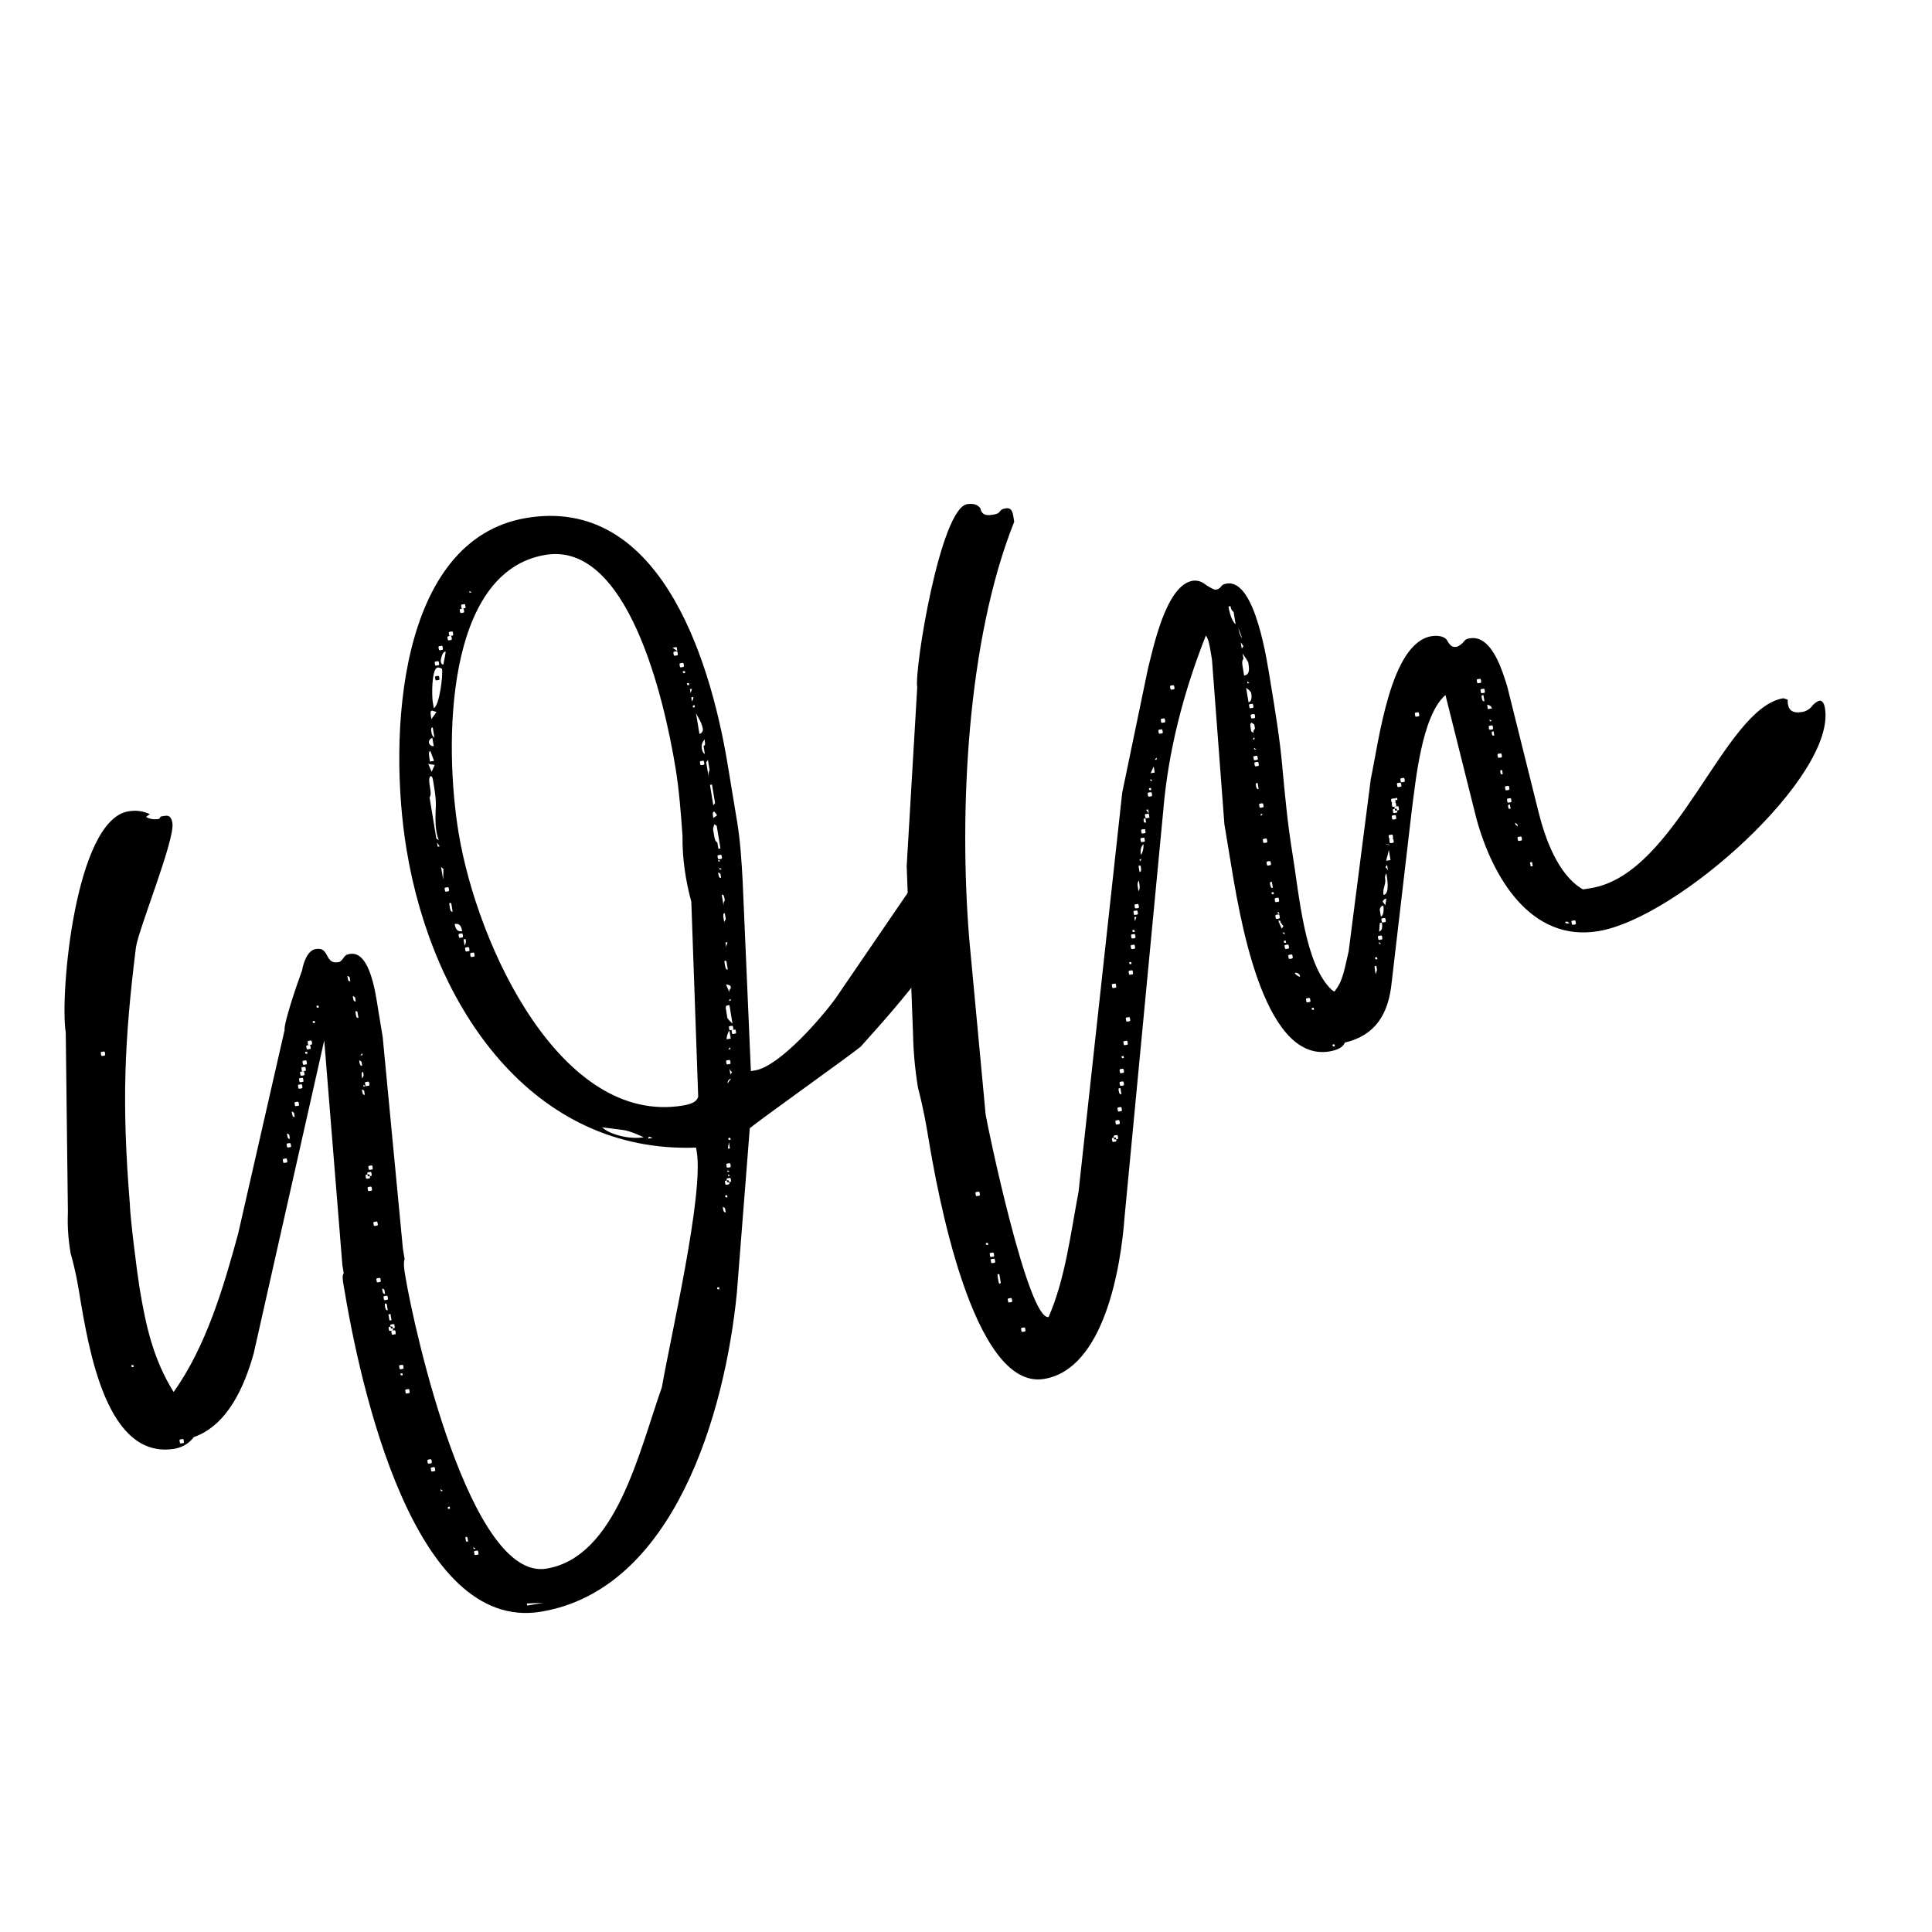
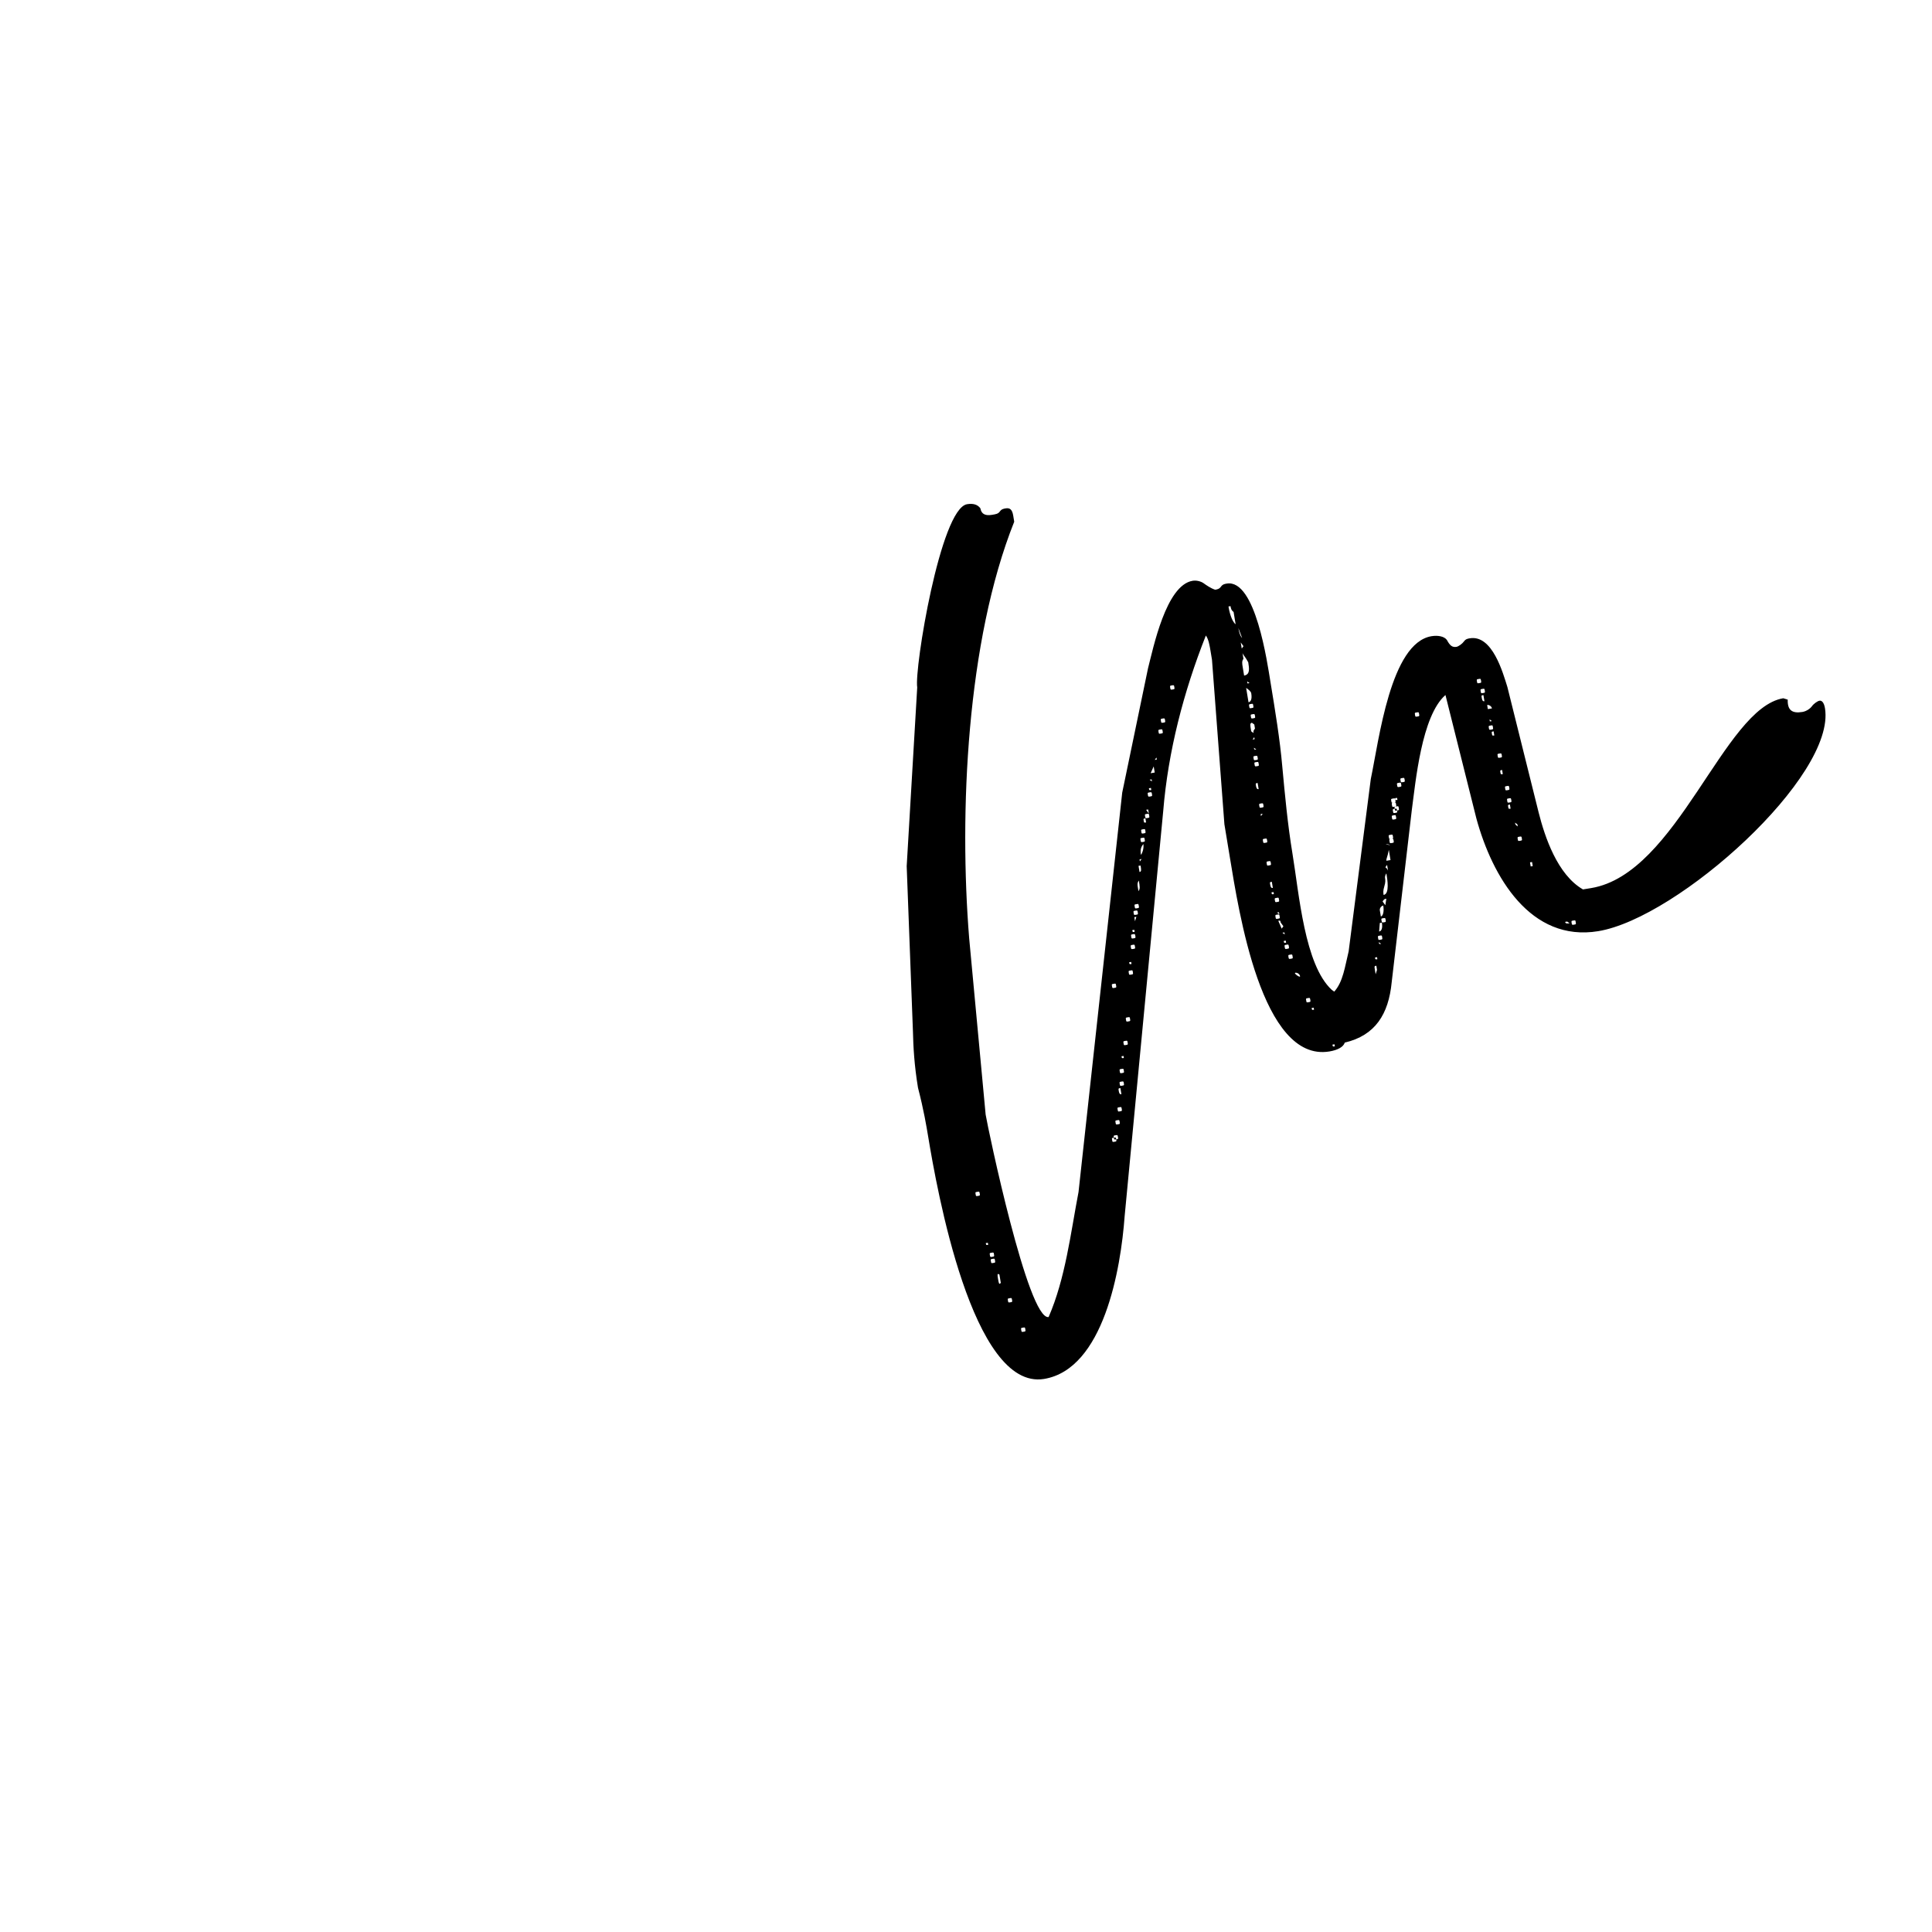
<svg xmlns="http://www.w3.org/2000/svg" height="375" version="1.0" viewBox="0 0 375 375" width="375">
  <g>
    <g>
      <g>
-         <path d="M 158.004 -125.926 C 156.875 -125.332 155.477 -123.871 154.285 -123.676 C 153.887 -123.609 153.488 -123.543 153.422 -123.941 L 152.227 -123.746 L 151.766 -126.531 C 151.699 -126.93 151.699 -126.93 151.301 -126.867 L 150.902 -126.801 C 149.707 -126.602 148.711 -125.211 148.777 -124.812 L 134.277 -103.598 C 131.617 -99.883 123.375 -90.34 118.594 -89.551 L 117.797 -89.418 L 116.195 -126.387 C 116 -130.035 115.742 -134.086 115.148 -137.672 L 113.309 -148.82 C 109.625 -171.125 99.383 -200.941 74.289 -196.797 C 49.195 -192.652 47.348 -154.297 50.965 -132.391 C 56.031 -101.723 75.434 -73.422 107.156 -74.57 L 107.289 -73.773 C 108.672 -65.406 102.191 -37.742 100.52 -28.055 C 96.055 -15.453 91.645 4.914 78.102 7.152 C 63.363 9.586 52.488 -38.945 50.711 -49.699 C 50.512 -50.895 50.316 -52.09 50.582 -52.949 L 50.254 -54.941 L 46.332 -96.027 L 45.477 -101.207 C 45.016 -103.992 43.969 -112.82 39.984 -112.164 C 39.586 -112.098 39.188 -112.031 38.855 -111.57 C 38.523 -111.105 38.191 -110.641 37.793 -110.574 C 36.598 -110.379 36.133 -110.711 35.539 -111.84 C 34.941 -112.969 34.48 -113.301 33.285 -113.105 C 31.691 -112.84 30.891 -110.254 30.691 -108.992 C 29.559 -105.941 27.09 -98.578 27.289 -97.383 L 18.27 -57.844 C 15.469 -47.562 12.066 -35.953 5.746 -27.137 C 1.84 -33.445 0.391 -39.754 -0.859 -47.32 C -1.32 -50.109 -2.695 -60.926 -2.758 -63.781 C -4.324 -83.164 -3.84 -95.105 -1.559 -113.488 C -0.953 -117.27 6.039 -134.379 5.512 -137.566 C 5.316 -138.762 4.852 -139.094 4.055 -138.965 L 3.258 -138.832 L 2.926 -138.367 C 1.73 -138.172 0.867 -138.438 0.406 -138.77 L 1.137 -139.301 C -0.191 -139.898 -1.453 -140.098 -3.043 -139.836 C -13.398 -138.125 -16.371 -104.086 -15.188 -96.914 L -14.773 -62.207 C -14.844 -60.148 -14.848 -57.695 -14.254 -54.109 C -13.266 -50.59 -12.871 -48.199 -12.605 -46.605 C -10.699 -35.059 -7.215 -13.949 5.93 -16.117 C 7.125 -16.316 8.652 -16.977 9.648 -18.367 C 16.223 -20.684 19.488 -28.176 21.289 -34.609 L 34.984 -95.383 L 38.504 -51.773 L 38.766 -50.18 C 38.434 -49.719 38.562 -48.922 38.762 -47.727 C 41.984 -28.211 52.332 19.59 77.027 15.512 C 102.914 11.234 112.789 -23.129 115.078 -46.418 L 117.582 -78.336 C 119.375 -79.859 137.312 -92.641 139.109 -94.164 C 146.023 -101.852 159.848 -117.23 158.664 -124.398 C 158.598 -124.797 158.535 -125.195 158.004 -125.926 Z M 106.234 -122.285 L 107.57 -84.457 C 107.305 -83.594 106.574 -83.062 104.582 -82.734 C 81.082 -78.855 64.742 -113.391 61.059 -135.691 C 58.23 -152.82 58.414 -186.398 77.93 -189.621 C 93.859 -192.254 100.918 -161.914 103.152 -148.371 C 103.875 -143.992 104.203 -139.543 104.527 -135.098 C 104.453 -130.586 105.176 -126.203 106.234 -122.285 Z M 63.582 -182.344 L 63.184 -182.277 C 63.117 -182.676 63.117 -182.676 63.582 -182.344 Z M 61.922 -180.023 C 62.32 -180.09 62.32 -180.09 62.383 -179.691 C 62.449 -179.293 62.449 -179.293 62.051 -179.227 C 61.652 -179.16 61.652 -179.16 61.586 -179.559 C 61.523 -179.957 61.523 -179.957 61.922 -180.023 Z M 61.652 -179.16 C 62.051 -179.227 62.051 -179.227 62.117 -178.828 C 62.184 -178.43 62.184 -178.43 61.785 -178.363 C 61.387 -178.301 61.387 -178.301 61.32 -178.699 C 61.254 -179.094 61.254 -179.094 61.652 -179.16 Z M 59.523 -174.719 C 59.922 -174.785 59.922 -174.785 59.988 -174.387 C 60.055 -173.988 60.055 -173.988 59.656 -173.922 C 59.258 -173.855 59.258 -173.855 59.191 -174.254 C 59.125 -174.652 59.125 -174.652 59.523 -174.719 Z M 59.258 -173.855 C 59.656 -173.922 59.656 -173.922 59.719 -173.523 C 59.785 -173.125 59.785 -173.125 59.387 -173.059 C 58.988 -172.992 58.988 -172.992 58.926 -173.391 C 58.859 -173.789 58.859 -173.789 59.258 -173.855 Z M 57.527 -171.934 C 57.926 -172 57.926 -172 57.992 -171.602 C 58.059 -171.203 58.059 -171.203 57.66 -171.137 C 57.262 -171.07 57.262 -171.07 57.195 -171.469 C 57.129 -171.867 57.129 -171.867 57.527 -171.934 Z M 58.523 -170.871 C 58.586 -170.473 58.32 -169.609 58.121 -168.348 C 57.723 -168.285 57.656 -168.68 57.59 -169.078 C 57.793 -170.34 58.125 -170.805 58.523 -170.871 Z M 56.793 -168.949 C 57.191 -169.016 57.191 -169.016 57.258 -168.617 C 57.324 -168.219 57.324 -168.219 56.926 -168.152 C 56.527 -168.086 56.527 -168.086 56.461 -168.484 C 56.395 -168.883 56.395 -168.883 56.793 -168.949 Z M 56.051 -161.051 C 55.855 -162.246 55.797 -167.555 56.992 -167.754 C 56.992 -167.754 57.391 -167.82 57.852 -167.488 C 58.051 -166.293 57.379 -160.453 56.25 -159.855 Z M 56.988 -165.297 C 57.387 -165.363 57.387 -165.363 57.32 -165.762 C 57.254 -166.16 57.254 -166.16 56.855 -166.094 C 56.457 -166.027 56.457 -166.027 56.523 -165.629 C 56.59 -165.23 56.59 -165.23 56.988 -165.297 Z M 103.387 -171.734 L 103.52 -170.938 L 102.59 -171.602 Z M 103.25 -170.074 C 102.852 -170.008 102.852 -170.008 102.785 -170.406 C 102.723 -170.805 102.723 -170.805 103.121 -170.871 C 103.52 -170.938 103.52 -170.938 103.582 -170.539 C 103.648 -170.141 103.648 -170.141 103.25 -170.074 Z M 104.312 -168.613 C 104.711 -168.68 104.711 -168.68 104.773 -168.281 C 104.84 -167.883 104.84 -167.883 104.441 -167.816 C 104.043 -167.75 104.043 -167.75 103.977 -168.148 C 103.914 -168.547 103.914 -168.547 104.312 -168.613 Z M 55.781 -157.734 C 55.586 -158.93 55.52 -159.328 55.918 -159.395 L 56.777 -159.125 Z M 104.574 -167.02 L 104.973 -167.086 L 105.039 -166.688 C 104.641 -166.621 104.641 -166.621 104.574 -167.02 Z M 105.832 -164.363 C 105.434 -164.297 105.434 -164.297 105.367 -164.695 L 105.766 -164.762 Z M 56.043 -156.141 L 56.375 -154.148 C 55.91 -154.48 55.844 -154.879 55.777 -155.277 C 55.711 -155.676 55.645 -156.074 56.043 -156.141 Z M 106.094 -162.77 L 105.961 -163.566 L 106.359 -163.633 Z M 55.977 -154.082 L 56.238 -152.492 C 55.84 -152.426 55.375 -152.758 55.309 -153.156 C 55.246 -153.555 55.578 -154.02 55.977 -154.082 Z M 106.355 -161.176 L 106.227 -161.973 L 106.625 -162.039 C 106.625 -162.039 106.691 -161.641 106.355 -161.176 Z M 106.887 -160.445 C 106.953 -160.047 106.953 -160.047 106.555 -159.98 C 106.488 -160.379 106.488 -160.379 106.887 -160.445 Z M 55.574 -151.562 L 56.301 -149.637 L 55.504 -149.504 C 55.305 -150.699 55.176 -151.496 55.574 -151.562 Z M 107.809 -154.871 L 107.148 -158.852 C 107.746 -157.723 108.277 -156.992 108.473 -155.797 C 108.539 -155.398 108.207 -154.934 107.809 -154.871 Z M 56.434 -148.84 L 55.832 -147.516 L 55.172 -149.043 Z M 55.426 -142.535 C 55.758 -143 55.629 -143.797 55.496 -144.594 C 55.363 -145.391 55.234 -146.188 55.566 -146.652 C 55.965 -146.719 56.031 -146.32 56.16 -145.523 C 56.492 -143.531 56.754 -141.938 56.617 -140.277 C 56.551 -138.223 56.48 -136.164 57.207 -134.238 L 56.742 -134.57 Z M 108.602 -152.547 L 108.863 -150.953 C 108.398 -151.285 108.332 -151.684 108.27 -152.082 C 108.137 -152.879 108.469 -153.344 108.801 -153.805 C 108.934 -153.008 109 -152.613 108.602 -152.547 Z M 108.73 -149.293 C 108.793 -148.895 108.793 -148.895 108.395 -148.828 C 107.996 -148.766 107.996 -148.766 107.934 -149.16 C 107.867 -149.559 107.867 -149.559 108.266 -149.625 C 108.664 -149.691 108.664 -149.691 108.73 -149.293 Z M 109.59 -149.027 L 109.789 -147.832 C 109.457 -147.367 109.586 -146.57 109.719 -145.773 L 109.125 -149.359 L 109.461 -149.824 Z M 110.84 -141.461 L 110.508 -140.996 L 109.852 -144.977 L 110.25 -145.043 Z M 56.875 -133.773 L 57.402 -133.043 L 57.004 -132.977 Z M 110.504 -138.539 C 110.371 -139.336 110.309 -139.734 110.707 -139.801 L 111.234 -139.07 Z M 57.598 -129.395 C 57.664 -128.996 57.664 -128.996 58.129 -128.664 L 58.059 -126.605 Z M 111.891 -132.633 L 111.492 -132.566 L 111.293 -133.762 C 110.828 -134.094 110.766 -134.492 110.633 -135.289 L 110.5 -136.086 C 110.434 -136.484 110.434 -136.484 110.703 -137.344 L 111.164 -137.012 Z M 58.387 -124.613 C 58.32 -125.012 58.32 -125.012 58.719 -125.078 C 59.117 -125.145 59.117 -125.145 59.184 -124.746 C 59.25 -124.348 59.25 -124.348 58.852 -124.281 C 58.453 -124.215 58.453 -124.215 58.387 -124.613 Z M 111.82 -130.574 C 111.422 -130.508 111.422 -130.508 111.355 -130.906 C 111.289 -131.305 111.289 -131.305 111.688 -131.371 C 112.086 -131.438 112.086 -131.438 112.152 -131.039 C 112.219 -130.641 112.219 -130.641 111.82 -130.574 Z M 59.312 -121.492 C 59.246 -121.891 59.18 -122.289 59.645 -121.957 L 59.906 -120.363 C 59.508 -120.297 59.441 -120.695 59.312 -121.492 Z M 111.488 -130.109 C 111.422 -130.508 111.422 -130.508 111.887 -130.176 Z M 111.75 -128.516 L 111.684 -128.914 L 112.148 -128.582 Z M 112.016 -126.922 C 111.617 -126.859 111.551 -127.258 111.484 -127.656 C 111.418 -128.051 111.418 -128.051 111.883 -127.719 Z M 60.301 -117.973 C 61.098 -118.105 61.562 -117.773 61.762 -116.578 C 60.965 -116.445 60.5 -116.781 60.301 -117.973 Z M 61.559 -115.316 C 61.16 -115.254 61.16 -115.254 61.094 -115.652 C 61.027 -116.051 61.027 -116.051 61.426 -116.113 C 61.824 -116.18 61.824 -116.18 61.891 -115.781 C 61.957 -115.383 61.957 -115.383 61.559 -115.316 Z M 112.535 -121.281 L 112.141 -123.672 C 112.539 -123.738 112.605 -123.34 112.738 -122.543 C 112.406 -122.078 112.469 -121.68 112.535 -121.281 Z M 62.422 -115.051 C 62.488 -114.652 62.555 -114.254 62.219 -113.789 L 62.023 -114.984 Z M 62.816 -112.66 C 62.418 -112.598 62.418 -112.598 62.352 -112.992 C 62.285 -113.391 62.285 -113.391 62.684 -113.457 C 63.082 -113.523 63.082 -113.523 63.148 -113.125 C 63.215 -112.727 63.215 -112.727 62.816 -112.66 Z M 63.809 -111.598 C 63.41 -111.531 63.41 -111.531 63.344 -111.93 C 63.281 -112.328 63.281 -112.328 63.68 -112.395 C 64.078 -112.461 64.078 -112.461 64.141 -112.062 C 64.207 -111.664 64.207 -111.664 63.809 -111.598 Z M 112.531 -118.828 C 112.402 -119.621 112.336 -120.02 112.734 -120.086 L 112.93 -118.891 C 112.598 -118.43 112.598 -118.43 112.664 -118.031 Z M 39.914 -107.652 L 40.043 -106.855 C 39.645 -106.789 39.578 -107.188 39.516 -107.586 C 39.449 -107.984 39.449 -107.984 39.914 -107.652 Z M 152.359 -122.949 C 152.293 -123.348 152.293 -123.348 152.691 -123.414 C 153.09 -123.477 153.09 -123.477 153.156 -123.078 C 153.219 -122.68 153.219 -122.68 152.82 -122.617 C 152.422 -122.551 152.422 -122.551 152.359 -122.949 Z M 153.352 -121.887 C 152.953 -121.82 152.953 -121.82 152.887 -122.219 C 152.82 -122.617 152.82 -122.617 153.219 -122.68 C 153.617 -122.746 153.617 -122.746 153.684 -122.348 C 153.75 -121.949 153.75 -121.949 153.352 -121.887 Z M 40.969 -103.734 L 41.102 -102.938 C 40.703 -102.871 40.637 -103.27 40.57 -103.668 C 40.504 -104.066 40.504 -104.066 40.969 -103.734 Z M 33.93 -101.754 C 33.531 -101.688 33.531 -101.688 33.465 -102.086 L 33.863 -102.152 Z M 113.055 -113.184 L 112.859 -114.379 L 113.258 -114.445 C 112.988 -113.582 112.988 -113.582 113.055 -113.184 Z M -8.023 -93.188 C -7.625 -93.254 -7.625 -93.254 -7.562 -92.855 C -7.496 -92.457 -7.496 -92.457 -7.895 -92.391 C -8.293 -92.328 -8.293 -92.328 -8.355 -92.727 C -8.422 -93.121 -8.422 -93.121 -8.023 -93.188 Z M 41.098 -100.484 C 41.031 -100.879 40.965 -101.277 41.43 -100.945 L 41.625 -99.75 C 41.227 -99.688 41.164 -100.086 41.098 -100.484 Z M 33.195 -98.77 C 32.797 -98.703 32.797 -98.703 32.73 -99.102 L 33.129 -99.168 Z M 113.316 -109.137 C 112.918 -109.07 112.852 -109.469 112.719 -110.266 C 112.652 -110.664 112.586 -111.062 113.051 -110.73 Z M 32.262 -94.523 C 31.863 -94.457 31.863 -94.457 31.797 -94.855 C 31.73 -95.254 31.73 -95.254 32.129 -95.32 C 32.527 -95.387 32.527 -95.387 32.594 -94.988 C 32.66 -94.59 32.66 -94.59 32.262 -94.523 Z M 31.996 -93.66 C 31.598 -93.594 31.598 -93.594 31.531 -93.992 C 31.465 -94.391 31.465 -94.391 31.863 -94.457 C 32.262 -94.523 32.262 -94.523 32.328 -94.125 C 32.391 -93.727 32.391 -93.727 31.996 -93.66 Z M 31.727 -92.797 C 31.328 -92.73 31.328 -92.73 31.262 -93.129 L 31.66 -93.195 Z M 113.906 -105.551 C 113.574 -105.086 113.574 -105.086 113.641 -104.688 L 112.977 -106.215 C 112.977 -106.215 113.375 -106.281 113.84 -105.949 Z M 31.258 -90.676 C 30.863 -90.609 30.863 -90.609 30.797 -91.008 C 30.73 -91.406 30.73 -91.406 31.129 -91.473 C 31.527 -91.539 31.527 -91.539 31.594 -91.141 C 31.656 -90.742 31.656 -90.742 31.258 -90.676 Z M 42.348 -92.914 L 42.41 -92.516 L 42.012 -92.449 Z M 31.059 -89.414 C 30.66 -89.348 30.66 -89.348 30.594 -89.746 C 30.527 -90.145 30.527 -90.145 30.926 -90.211 C 31.324 -90.277 31.324 -90.277 31.391 -89.879 C 31.457 -89.48 31.457 -89.48 31.059 -89.414 Z M 113.902 -103.094 L 113.504 -103.031 L 113.836 -103.492 Z M 42.211 -91.258 L 42.344 -90.461 C 41.945 -90.395 41.879 -90.793 41.812 -91.191 C 41.746 -91.59 41.746 -91.59 42.211 -91.258 Z M 30.793 -88.551 C 30.395 -88.484 30.395 -88.484 30.328 -88.883 C 30.262 -89.281 30.262 -89.281 30.66 -89.348 C 31.059 -89.414 31.059 -89.414 31.125 -89.016 C 31.191 -88.617 31.191 -88.617 30.793 -88.551 Z M 112.973 -101.305 C 112.906 -101.703 112.84 -102.102 113.238 -102.168 L 113.637 -102.234 L 114.227 -98.648 C 114.227 -98.648 113.766 -98.98 113.234 -99.711 Z M 30.59 -87.293 C 30.191 -87.227 30.191 -87.227 30.129 -87.625 C 30.062 -88.023 30.062 -88.023 30.461 -88.09 C 30.859 -88.152 30.859 -88.152 30.922 -87.754 C 30.988 -87.355 30.988 -87.355 30.59 -87.293 Z M 42.539 -89.266 C 42.672 -88.469 42.672 -88.469 42.34 -88.004 C 42.207 -88.801 42.141 -89.199 42.539 -89.266 Z M 30.391 -86.031 C 29.992 -85.965 29.992 -85.965 29.926 -86.363 C 29.859 -86.762 29.859 -86.762 30.258 -86.828 C 30.656 -86.895 30.656 -86.895 30.723 -86.496 C 30.789 -86.098 30.789 -86.098 30.391 -86.031 Z M 43.73 -87.008 C 43.797 -86.609 43.797 -86.609 43.398 -86.543 C 43 -86.477 43 -86.477 42.934 -86.875 C 42.867 -87.273 42.867 -87.273 43.266 -87.34 C 43.664 -87.406 43.664 -87.406 43.73 -87.008 Z M 43 -86.477 L 42.602 -86.41 C 42.535 -86.809 42.535 -86.809 43 -86.477 Z M 113.562 -97.719 C 113.496 -98.117 113.496 -98.117 113.895 -98.184 C 114.293 -98.25 114.293 -98.25 114.359 -97.852 C 114.426 -97.453 114.426 -97.453 114.027 -97.387 C 113.629 -97.32 113.629 -97.32 113.562 -97.719 Z M 42.863 -84.816 C 42.465 -84.75 42.402 -85.148 42.336 -85.547 C 42.27 -85.945 42.27 -85.945 42.734 -85.613 Z M 29.723 -82.648 C 29.324 -82.582 29.324 -82.582 29.258 -82.98 C 29.191 -83.379 29.191 -83.379 29.59 -83.445 C 29.988 -83.508 29.988 -83.508 30.055 -83.109 C 30.121 -82.715 30.121 -82.715 29.723 -82.648 Z M 113.891 -95.73 L 113.094 -95.598 C 113.031 -95.996 113.297 -96.859 113.629 -97.32 Z M 114.559 -96.656 C 114.16 -96.59 114.16 -96.59 114.094 -96.988 C 114.027 -97.387 114.027 -97.387 114.426 -97.453 C 114.824 -97.52 114.824 -97.52 114.891 -97.121 C 114.957 -96.723 114.957 -96.723 114.559 -96.656 Z M 29.254 -80.523 C 28.855 -80.457 28.789 -80.855 28.723 -81.254 C 28.656 -81.652 28.656 -81.652 29.121 -81.32 Z M 113.824 -93.672 L 113.426 -93.605 L 113.758 -94.07 Z M 113.488 -90.754 C 113.09 -90.688 113.09 -90.688 113.023 -91.086 C 112.957 -91.484 112.957 -91.484 113.355 -91.551 C 113.754 -91.613 113.754 -91.613 113.82 -91.215 C 113.887 -90.816 113.887 -90.816 113.488 -90.754 Z M 28.316 -76.277 C 27.922 -76.211 27.855 -76.609 27.789 -77.008 C 27.723 -77.406 27.723 -77.406 28.188 -77.074 Z M 113.816 -88.762 L 113.617 -89.957 C 113.617 -89.957 113.684 -89.559 114.148 -89.227 Z M 28.184 -74.621 C 27.785 -74.555 27.785 -74.555 27.719 -74.953 C 27.652 -75.352 27.652 -75.352 28.051 -75.414 C 28.449 -75.48 28.449 -75.48 28.516 -75.082 C 28.582 -74.684 28.582 -74.684 28.184 -74.621 Z M 113.281 -87.035 C 113.215 -87.434 113.547 -87.898 113.945 -87.965 Z M 27.449 -71.633 C 27.051 -71.566 27.051 -71.566 26.984 -71.965 C 26.918 -72.363 26.918 -72.363 27.316 -72.43 C 27.715 -72.496 27.715 -72.496 27.781 -72.098 C 27.848 -71.699 27.848 -71.699 27.449 -71.633 Z M 44.039 -70.281 C 43.641 -70.215 43.641 -70.215 43.574 -70.613 C 43.508 -71.012 43.508 -71.012 43.906 -71.078 C 44.305 -71.145 44.305 -71.145 44.371 -70.746 C 44.438 -70.348 44.438 -70.348 44.039 -70.281 Z M 88.914 -78.512 L 93.094 -77.973 C 94.355 -77.773 95.68 -77.172 97.008 -76.574 C 94.219 -76.113 90.371 -77.117 88.914 -78.512 Z M 43.371 -69.355 C 43.309 -69.754 43.309 -69.754 43.707 -69.816 C 44.105 -69.883 44.105 -69.883 44.168 -69.484 C 44.234 -69.086 44.234 -69.086 43.836 -69.02 C 43.902 -68.621 43.902 -68.621 43.504 -68.559 C 43.105 -68.492 43.105 -68.492 43.039 -68.891 C 42.977 -69.289 42.977 -69.289 43.371 -69.355 Z M 43.836 -69.02 C 43.77 -69.418 43.77 -69.418 43.371 -69.355 C 43.438 -68.957 43.438 -68.957 43.836 -69.02 Z M 97.871 -76.309 C 97.805 -76.707 98.203 -76.773 98.664 -76.438 Z M 43.77 -66.965 C 44.164 -67.031 44.164 -67.031 44.23 -66.633 C 44.297 -66.234 44.297 -66.234 43.898 -66.168 C 43.5 -66.102 43.5 -66.102 43.434 -66.5 C 43.371 -66.898 43.371 -66.898 43.77 -66.965 Z M 113.863 -76.086 C 113.465 -76.02 113.465 -76.02 113.398 -76.418 L 113.797 -76.484 Z M 113.727 -74.426 L 113.328 -74.359 L 113.531 -75.621 Z M 44.887 -60.191 C 45.285 -60.258 45.285 -60.258 45.352 -59.859 C 45.414 -59.461 45.414 -59.461 45.016 -59.398 C 44.617 -59.332 44.617 -59.332 44.555 -59.73 C 44.488 -60.129 44.488 -60.129 44.887 -60.191 Z M 113.523 -70.711 C 113.125 -70.645 113.125 -70.645 113.059 -71.043 C 112.992 -71.441 112.992 -71.441 113.391 -71.508 C 113.789 -71.57 113.789 -71.57 113.855 -71.176 C 113.922 -70.777 113.922 -70.777 113.523 -70.711 Z M 113.258 -69.848 C 113.191 -70.246 113.191 -70.246 113.656 -69.914 Z M 113.387 -69.051 C 113.32 -69.449 113.32 -69.449 113.785 -69.117 Z M 113.586 -67.855 C 113.652 -67.457 113.652 -67.457 113.254 -67.391 C 112.855 -67.328 112.855 -67.328 112.789 -67.723 C 112.723 -68.121 112.723 -68.121 113.121 -68.188 C 113.055 -68.586 113.055 -68.586 113.453 -68.652 C 113.852 -68.719 113.852 -68.719 113.918 -68.32 C 113.984 -67.922 113.984 -67.922 113.586 -67.855 Z M 113.121 -68.188 C 113.188 -67.789 113.188 -67.789 113.586 -67.855 C 113.52 -68.254 113.52 -68.254 113.121 -68.188 Z M 113.25 -64.938 C 112.852 -64.871 112.852 -64.871 112.785 -65.27 L 113.184 -65.336 Z M 112.914 -62.016 C 112.516 -61.953 112.449 -62.348 112.383 -62.746 C 112.316 -63.145 112.316 -63.145 112.781 -62.812 Z M 45.598 -48.445 C 45.199 -48.379 45.199 -48.379 45.133 -48.777 C 45.07 -49.176 45.07 -49.176 45.469 -49.242 C 45.863 -49.309 45.863 -49.309 45.93 -48.91 C 45.996 -48.512 45.996 -48.512 45.598 -48.445 Z M 46.656 -46.984 L 46.789 -46.188 C 46.391 -46.121 46.324 -46.52 46.262 -46.918 C 46.195 -47.316 46.195 -47.316 46.656 -46.984 Z M 46.988 -44.992 C 46.59 -44.926 46.59 -44.926 46.523 -45.324 C 46.457 -45.723 46.457 -45.723 46.855 -45.789 C 47.254 -45.855 47.254 -45.855 47.32 -45.457 C 47.387 -45.059 47.387 -45.059 46.988 -44.992 Z M 46.785 -43.73 C 46.719 -44.129 46.656 -44.527 47.117 -44.195 L 47.316 -43 C 46.918 -42.934 46.852 -43.332 46.785 -43.73 Z M 47.449 -42.203 L 47.844 -42.27 L 48.043 -41.074 L 47.645 -41.008 Z M -2.012 -31.992 C -2.406 -31.926 -2.406 -31.926 -2.473 -32.324 L -2.074 -32.391 Z M 47.508 -39.352 C 47.445 -39.75 47.445 -39.75 47.844 -39.816 C 47.777 -40.215 47.777 -40.215 48.176 -40.277 C 48.574 -40.344 48.574 -40.344 48.637 -39.945 C 48.703 -39.547 48.703 -39.547 48.305 -39.48 C 48.371 -39.082 48.371 -39.082 47.973 -39.02 C 47.574 -38.953 47.574 -38.953 47.508 -39.352 Z M 48.305 -39.48 C 48.242 -39.879 48.242 -39.879 47.844 -39.816 C 47.906 -39.418 47.906 -39.418 48.305 -39.48 Z M 48.039 -38.621 C 47.973 -39.02 47.973 -39.02 48.371 -39.082 C 48.77 -39.148 48.77 -39.148 48.836 -38.75 C 48.902 -38.352 48.902 -38.352 48.504 -38.289 C 48.105 -38.223 48.105 -38.223 48.039 -38.621 Z M 111.695 -47.086 C 111.297 -47.02 111.297 -47.02 111.23 -47.418 L 111.629 -47.484 Z M 50.352 -32.047 C 50.418 -31.648 50.418 -31.648 50.02 -31.582 C 49.621 -31.516 49.621 -31.516 49.555 -31.914 C 49.488 -32.312 49.488 -32.312 49.887 -32.379 C 50.285 -32.445 50.285 -32.445 50.352 -32.047 Z M 49.754 -30.719 L 50.152 -30.785 L 50.219 -30.387 C 49.82 -30.32 49.82 -30.32 49.754 -30.719 Z M 51.207 -26.867 C 50.809 -26.801 50.809 -26.801 50.742 -27.199 C 50.676 -27.598 50.676 -27.598 51.074 -27.664 C 51.473 -27.73 51.473 -27.73 51.539 -27.332 C 51.605 -26.934 51.605 -26.934 51.207 -26.867 Z M 7.391 -17.176 C 6.992 -17.113 6.992 -17.113 6.93 -17.512 C 6.863 -17.91 6.863 -17.91 7.262 -17.973 C 7.66 -18.039 7.66 -18.039 7.723 -17.641 C 7.789 -17.242 7.789 -17.242 7.391 -17.176 Z M 55.035 -13.59 C 54.973 -13.988 54.973 -13.988 55.371 -14.055 C 55.77 -14.121 55.77 -14.121 55.832 -13.723 C 55.898 -13.324 55.898 -13.324 55.5 -13.258 C 55.102 -13.191 55.102 -13.191 55.035 -13.59 Z M 56.164 -11.73 C 55.766 -11.664 55.766 -11.664 55.699 -12.062 C 55.633 -12.461 55.633 -12.461 56.031 -12.527 C 56.43 -12.594 56.43 -12.594 56.496 -12.195 C 56.562 -11.797 56.562 -11.797 56.164 -11.73 Z M 57.617 -7.879 L 57.551 -8.277 L 58.016 -7.945 Z M 59.402 -4.492 L 59.004 -4.426 C 58.941 -4.824 58.941 -4.824 59.336 -4.891 Z M 62.91 1.887 C 62.512 1.949 62.512 1.949 62.449 1.551 C 62.383 1.156 62.316 0.758 62.781 1.09 Z M 63.906 2.949 L 64.371 3.281 L 63.973 3.348 Z M 64.566 4.477 C 64.168 4.543 64.168 4.543 64.102 4.145 C 64.035 3.746 64.035 3.746 64.434 3.68 C 64.832 3.613 64.832 3.613 64.898 4.012 C 64.965 4.41 64.965 4.41 64.566 4.477 Z M 74.375 14.312 L 74.309 13.914 L 77.562 13.785 Z M 74.375 14.312" transform="translate(27.95 297.32)" />
-       </g>
+         </g>
    </g>
  </g>
  <g>
    <g>
      <g>
        <path d="M 161.93 -134.348 C 161.531 -134.281 160.801 -133.754 160.469 -133.289 C 160.137 -132.824 159.406 -132.297 158.609 -132.164 C 156.617 -131.836 155.691 -132.5 155.762 -134.559 L 154.898 -134.824 C 143.348 -132.918 134.34 -100.742 117.613 -97.98 L 116.02 -97.719 C 111.047 -100.578 108.602 -107.949 107.414 -112.66 L 101.344 -137.027 C 100.484 -139.75 98.438 -147.184 94.059 -146.461 C 93.66 -146.395 93.262 -146.328 92.93 -145.867 C 92.598 -145.402 91.867 -144.871 91.469 -144.805 C 90.672 -144.676 90.207 -145.008 89.609 -146.137 C 89.082 -146.867 87.82 -147.066 86.625 -146.871 C 78.66 -145.555 76.441 -126.777 74.836 -119.148 L 70.539 -85.707 C 69.805 -82.719 69.469 -79.801 67.742 -77.879 L 67.277 -78.211 C 61.977 -83.062 60.934 -96.805 59.617 -104.77 C 58.699 -110.344 58.176 -115.988 57.652 -121.629 C 57.195 -126.871 56.273 -132.449 55.355 -138.023 C 54.762 -141.609 52.465 -158.004 46.887 -157.082 C 46.488 -157.02 46.09 -156.953 45.758 -156.488 C 45.426 -156.023 45.027 -155.957 44.629 -155.891 C 43.766 -156.16 42.84 -156.824 42.375 -157.156 C 41.91 -157.488 41.047 -157.758 40.25 -157.625 C 35.074 -156.77 32.602 -144.496 31.598 -140.648 L 26.586 -116.5 L 18.109 -38.996 C 16.57 -30.969 15.562 -22.211 12.301 -14.715 C 8.316 -14.059 0.539 -51.234 0.078 -54.02 L -3.121 -88.27 C -5.074 -112.496 -3.633 -145.875 5.625 -169.09 L 5.43 -170.285 C 5.23 -171.48 4.766 -171.812 3.973 -171.68 C 3.574 -171.617 3.176 -171.551 2.844 -171.086 C 2.508 -170.621 2.109 -170.555 1.312 -170.426 C 0.121 -170.227 -0.742 -170.492 -0.941 -171.688 C -1.469 -172.418 -2.332 -172.688 -3.527 -172.488 C -8.703 -171.633 -13.793 -140.516 -13.203 -136.93 L -15.246 -102.227 L -14.031 -70.102 C -13.969 -67.25 -13.777 -63.598 -13.051 -59.219 C -11.93 -54.902 -11.406 -51.715 -11.074 -49.723 C -9.43 -39.766 -2.52 -0.402 11.418 -2.703 C 22.969 -4.613 26.316 -23.984 27.062 -34.336 L 34.543 -112.902 C 35.492 -124.516 38.496 -136.059 42.824 -147.004 C 43.355 -146.27 43.551 -145.078 43.75 -143.883 L 44.012 -142.289 L 46.422 -110.363 L 47.473 -103.992 C 49.184 -93.637 53.652 -64.098 66.797 -66.266 C 68.387 -66.531 69.52 -67.125 69.785 -67.988 C 75.691 -69.371 78.289 -73.484 78.895 -79.719 L 82.793 -113.098 C 83.531 -118.539 84.68 -131.41 89.328 -135.453 L 95.332 -111.484 C 98.434 -100.133 105.848 -87.445 118.992 -89.617 C 134.527 -92.18 165.16 -119.742 162.992 -132.887 C 162.793 -134.082 162.328 -134.414 161.93 -134.348 Z M 47.609 -152.703 C 47.676 -152.305 47.742 -151.906 48.207 -151.574 L 48.469 -149.98 L 48.602 -149.184 C 48.137 -149.516 47.543 -150.645 47.211 -152.637 Z M 49.859 -146.527 C 49.859 -146.527 49.395 -146.859 49.133 -148.453 Z M 49.59 -145.664 L 50.121 -144.934 L 49.789 -144.469 Z M 50.246 -139.227 L 49.984 -140.82 C 49.852 -141.617 49.785 -142.016 50.117 -142.477 L 49.922 -143.672 C 49.988 -143.273 50.449 -142.941 51.047 -141.812 C 51.242 -140.617 51.441 -139.422 50.246 -139.227 Z M 36.371 -136.527 C 35.973 -136.461 35.973 -136.461 35.906 -136.859 C 35.84 -137.258 35.84 -137.258 36.238 -137.324 C 36.637 -137.387 36.637 -137.387 36.703 -136.988 C 36.77 -136.59 36.77 -136.59 36.371 -136.527 Z M 50.906 -137.699 L 50.84 -138.098 L 51.305 -137.766 Z M 51.633 -135.773 C 51.832 -134.578 51.5 -134.113 51.102 -134.047 L 50.641 -136.836 C 51.105 -136.504 51.57 -136.172 51.633 -135.773 Z M 34.57 -130.09 C 34.172 -130.027 34.172 -130.027 34.105 -130.422 C 34.039 -130.82 34.039 -130.82 34.438 -130.887 C 34.836 -130.953 34.836 -130.953 34.902 -130.555 C 34.969 -130.156 34.969 -130.156 34.57 -130.09 Z M 51.695 -132.918 C 51.297 -132.855 51.297 -132.855 51.234 -133.254 C 51.168 -133.648 51.168 -133.648 51.566 -133.715 C 51.965 -133.781 51.965 -133.781 52.027 -133.383 C 52.094 -132.984 52.094 -132.984 51.695 -132.918 Z M 34.102 -127.969 C 33.703 -127.902 33.703 -127.902 33.637 -128.301 C 33.574 -128.699 33.574 -128.699 33.973 -128.766 C 34.367 -128.832 34.367 -128.832 34.434 -128.434 C 34.5 -128.035 34.5 -128.035 34.102 -127.969 Z M 51.562 -131.262 C 51.496 -131.66 51.496 -131.66 51.895 -131.727 C 52.293 -131.789 52.293 -131.789 52.359 -131.391 C 52.422 -130.992 52.422 -130.992 52.023 -130.93 C 51.629 -130.863 51.629 -130.863 51.562 -131.262 Z M 95.438 -138.098 C 95.375 -138.496 95.375 -138.496 95.77 -138.562 C 96.168 -138.629 96.168 -138.629 96.234 -138.23 C 96.301 -137.832 96.301 -137.832 95.902 -137.766 C 95.504 -137.699 95.504 -137.699 95.438 -138.098 Z M 51.625 -128.406 L 51.559 -128.805 C 51.426 -129.602 51.359 -130 51.758 -130.066 L 52.223 -129.734 L 52.355 -128.938 C 52.023 -128.473 52.023 -128.473 52.086 -128.074 Z M 96.961 -136.305 C 97.027 -135.906 97.027 -135.906 96.629 -135.84 C 96.23 -135.773 96.23 -135.773 96.168 -136.172 C 96.102 -136.57 96.102 -136.57 96.5 -136.637 C 96.898 -136.703 96.898 -136.703 96.961 -136.305 Z M 96.363 -134.977 C 96.297 -135.375 96.297 -135.375 96.695 -135.441 L 96.895 -134.246 C 96.496 -134.18 96.43 -134.578 96.363 -134.977 Z M 51.887 -126.812 L 52.219 -127.277 L 52.285 -126.879 Z M 83.883 -131.277 C 83.484 -131.215 83.484 -131.215 83.418 -131.613 C 83.352 -132.012 83.352 -132.012 83.75 -132.074 C 84.148 -132.141 84.148 -132.141 84.215 -131.742 C 84.281 -131.344 84.281 -131.344 83.883 -131.277 Z M 33.297 -122.926 L 32.898 -122.859 L 33.234 -123.324 Z M 98.352 -132.852 L 97.555 -132.719 L 97.422 -133.516 C 97.82 -133.582 98.285 -133.25 98.352 -132.852 Z M 52.613 -124.887 C 52.215 -124.82 52.215 -124.82 52.148 -125.219 Z M 32.898 -120.406 L 32.102 -120.273 L 32.699 -121.598 Z M 52.414 -123.629 C 52.812 -123.691 52.812 -123.691 52.875 -123.293 C 52.941 -122.895 52.941 -122.895 52.543 -122.832 C 52.145 -122.766 52.145 -122.766 52.082 -123.164 C 52.016 -123.562 52.016 -123.562 52.414 -123.629 Z M 98.348 -130.395 L 97.949 -130.328 L 97.883 -130.727 Z M 32.363 -118.68 L 31.898 -119.012 L 32.297 -119.078 Z M 52.609 -122.434 C 53.008 -122.5 53.008 -122.5 53.074 -122.102 C 53.141 -121.703 53.141 -121.703 52.742 -121.637 C 52.344 -121.57 52.344 -121.57 52.277 -121.969 C 52.211 -122.367 52.211 -122.367 52.609 -122.434 Z M 97.75 -129.07 C 97.684 -129.465 97.684 -129.465 98.082 -129.531 C 98.48 -129.598 98.48 -129.598 98.543 -129.199 C 98.609 -128.801 98.609 -128.801 98.211 -128.734 C 97.812 -128.672 97.812 -128.672 97.75 -129.07 Z M 32.227 -117.02 C 31.828 -116.953 31.828 -116.953 31.766 -117.352 L 32.164 -117.418 Z M 98.344 -127.938 C 98.277 -128.336 98.277 -128.336 98.676 -128.402 L 98.809 -127.605 C 98.41 -127.543 98.41 -127.543 98.344 -127.938 Z M 32.027 -115.762 C 31.629 -115.695 31.629 -115.695 31.562 -116.094 C 31.496 -116.492 31.496 -116.492 31.895 -116.555 C 32.293 -116.621 32.293 -116.621 32.359 -116.223 C 32.426 -115.824 32.426 -115.824 32.027 -115.762 Z M 52.871 -118.383 L 53.066 -117.188 C 52.668 -117.125 52.602 -117.52 52.535 -117.918 C 52.473 -118.316 52.473 -118.316 52.871 -118.383 Z M 31.758 -112.441 L 31.227 -113.172 L 31.625 -113.238 Z M 100.262 -123.754 C 100.328 -123.355 100.328 -123.355 99.93 -123.293 C 99.531 -123.227 99.531 -123.227 99.465 -123.625 C 99.398 -124.023 99.398 -124.023 99.797 -124.09 C 100.195 -124.152 100.195 -124.152 100.262 -123.754 Z M 31.488 -111.578 C 31.09 -111.516 31.09 -111.516 31.027 -111.914 C 30.961 -112.312 30.961 -112.312 31.359 -112.375 C 31.758 -112.441 31.758 -112.441 31.824 -112.043 C 31.887 -111.645 31.887 -111.645 31.488 -111.578 Z M 31.223 -110.719 C 30.824 -110.652 30.824 -110.652 30.758 -111.051 C 30.691 -111.449 30.691 -111.449 31.09 -111.516 Z M 81.074 -118.543 C 80.676 -118.477 80.676 -118.477 80.609 -118.875 C 80.547 -119.273 80.547 -119.273 80.945 -119.336 C 81.34 -119.402 81.34 -119.402 81.406 -119.004 C 81.473 -118.605 81.473 -118.605 81.074 -118.543 Z M 53.527 -114.402 C 53.926 -114.465 53.926 -114.465 53.992 -114.066 C 54.059 -113.672 54.059 -113.672 53.66 -113.605 C 53.262 -113.539 53.262 -113.539 53.195 -113.938 C 53.129 -114.336 53.129 -114.336 53.527 -114.402 Z M 80.41 -117.613 C 80.012 -117.547 80.012 -117.547 79.945 -117.945 C 79.879 -118.344 79.879 -118.344 80.277 -118.41 C 80.676 -118.477 80.676 -118.477 80.742 -118.078 C 80.809 -117.68 80.809 -117.68 80.41 -117.613 Z M 30.754 -108.594 C 30.355 -108.527 30.355 -108.527 30.293 -108.926 C 30.227 -109.324 30.227 -109.324 30.625 -109.391 C 31.023 -109.457 31.023 -109.457 31.086 -109.059 C 31.152 -108.66 31.152 -108.66 30.754 -108.594 Z M 99.992 -120.438 C 99.926 -120.836 99.926 -120.836 100.324 -120.902 L 100.457 -120.105 C 100.059 -120.039 100.059 -120.039 99.992 -120.438 Z M 53.457 -112.344 L 53.855 -112.41 L 53.523 -111.945 Z M 30.621 -106.934 C 30.223 -106.871 30.223 -106.871 30.156 -107.27 C 30.09 -107.668 30.09 -107.668 30.488 -107.73 C 30.887 -107.797 30.887 -107.797 30.953 -107.398 C 31.02 -107 31.02 -107 30.621 -106.934 Z M 78.812 -114.895 C 78.746 -115.293 78.746 -115.293 79.145 -115.359 C 79.543 -115.426 79.543 -115.426 79.609 -115.027 C 79.676 -114.629 79.676 -114.629 79.277 -114.562 C 79.676 -114.629 79.676 -114.629 79.742 -114.23 C 79.809 -113.832 79.809 -113.832 79.41 -113.766 C 79.012 -113.699 79.012 -113.699 78.945 -114.098 C 78.879 -114.496 78.879 -114.496 79.277 -114.562 C 78.879 -114.496 78.879 -114.496 78.812 -114.895 Z M 80.008 -115.09 C 79.609 -115.027 79.609 -115.027 79.543 -115.426 L 79.941 -115.488 Z M 30.219 -104.414 C 30.02 -105.609 30.352 -106.074 30.688 -106.539 C 30.816 -105.742 30.551 -104.879 30.219 -104.414 Z M 101.715 -117.449 C 101.777 -117.051 101.777 -117.051 101.379 -116.984 C 100.98 -116.918 100.98 -116.918 100.918 -117.316 C 100.852 -117.715 100.852 -117.715 101.25 -117.781 C 101.648 -117.848 101.648 -117.848 101.715 -117.449 Z M 79.938 -113.035 C 80.004 -112.637 80.004 -112.637 79.605 -112.57 C 79.207 -112.504 79.207 -112.504 79.141 -112.902 C 79.078 -113.301 79.078 -113.301 79.473 -113.367 C 79.41 -113.766 79.41 -113.766 79.809 -113.832 C 80.207 -113.898 80.207 -113.898 80.27 -113.5 C 80.336 -113.102 80.336 -113.102 79.938 -113.035 Z M 79.473 -113.367 C 79.539 -112.969 79.539 -112.969 79.938 -113.035 C 79.871 -113.434 79.871 -113.434 79.473 -113.367 Z M 79.406 -111.309 C 79.008 -111.242 79.008 -111.242 78.941 -111.641 C 78.875 -112.039 78.875 -112.039 79.273 -112.105 C 79.672 -112.172 79.672 -112.172 79.738 -111.773 C 79.805 -111.375 79.805 -111.375 79.406 -111.309 Z M 30.016 -103.152 L 29.953 -103.551 L 30.352 -103.617 Z M 54.246 -107.562 C 54.645 -107.629 54.645 -107.629 54.711 -107.23 C 54.777 -106.832 54.777 -106.832 54.379 -106.77 C 53.98 -106.703 53.98 -106.703 53.914 -107.102 C 53.848 -107.5 53.848 -107.5 54.246 -107.562 Z M 101.773 -114.594 C 101.375 -114.527 101.375 -114.527 101.312 -114.926 C 101.246 -115.324 101.246 -115.324 101.645 -115.391 C 102.043 -115.457 102.043 -115.457 102.109 -115.059 C 102.172 -114.66 102.172 -114.66 101.773 -114.594 Z M 29.949 -101.098 L 29.75 -102.293 L 30.148 -102.355 C 30.281 -101.559 30.348 -101.164 29.949 -101.098 Z M 101.973 -113.398 C 101.574 -113.336 101.574 -113.336 101.508 -113.734 C 101.441 -114.129 101.441 -114.129 101.84 -114.195 Z M 79.266 -107.195 C 79.332 -106.797 79.332 -106.797 78.934 -106.73 C 78.535 -106.664 78.535 -106.664 78.469 -107.062 C 78.402 -107.461 78.402 -107.461 78.801 -107.527 C 78.402 -107.461 78.402 -107.461 78.34 -107.859 C 78.273 -108.258 78.273 -108.258 78.672 -108.324 C 79.07 -108.391 79.07 -108.391 79.137 -107.992 C 79.199 -107.594 79.199 -107.594 78.801 -107.527 C 79.199 -107.594 79.199 -107.594 79.266 -107.195 Z M 29.742 -97.379 L 29.613 -98.176 C 29.547 -98.574 29.48 -98.973 29.812 -99.438 C 30.012 -98.242 30.074 -97.844 29.742 -97.379 Z M 54.969 -103.184 C 55.367 -103.25 55.367 -103.25 55.434 -102.852 C 55.5 -102.453 55.5 -102.453 55.102 -102.387 C 54.703 -102.32 54.703 -102.32 54.637 -102.719 C 54.574 -103.117 54.574 -103.117 54.969 -103.184 Z M 77.738 -106.535 C 77.738 -106.535 78.137 -106.602 78.602 -106.266 Z M 102.832 -110.676 L 103.297 -110.344 L 103.359 -109.945 C 102.898 -110.281 102.898 -110.281 102.832 -110.676 Z M 78.664 -103.414 L 77.867 -103.281 C 77.801 -103.68 78.133 -104.145 78.336 -105.406 Z M 103.82 -107.16 C 103.422 -107.094 103.422 -107.094 103.355 -107.492 C 103.293 -107.891 103.293 -107.891 103.691 -107.957 C 104.09 -108.02 104.09 -108.02 104.152 -107.621 C 104.219 -107.227 104.219 -107.227 103.82 -107.16 Z M 29.473 -94.062 C 29.074 -93.996 29.074 -93.996 29.008 -94.395 C 28.941 -94.793 28.941 -94.793 29.34 -94.859 C 29.738 -94.926 29.738 -94.926 29.805 -94.527 C 29.871 -94.129 29.871 -94.129 29.473 -94.062 Z M 55.629 -99.199 L 55.824 -98.004 C 55.426 -97.938 55.363 -98.336 55.297 -98.734 C 55.23 -99.133 55.23 -99.133 55.629 -99.199 Z M 78.195 -101.289 C 78.195 -101.289 78.129 -101.688 77.664 -102.02 L 78 -102.484 Z M 29.273 -92.801 C 28.875 -92.734 28.875 -92.734 28.809 -93.133 C 28.742 -93.531 28.742 -93.531 29.141 -93.598 C 29.539 -93.664 29.539 -93.664 29.605 -93.266 C 29.672 -92.867 29.672 -92.867 29.273 -92.801 Z M 55.957 -97.207 L 56.023 -96.809 C 55.625 -96.746 55.625 -96.746 55.559 -97.145 Z M 77.324 -96.645 C 77.262 -97.043 77.195 -97.441 77.461 -98.305 C 77.727 -99.168 77.664 -99.566 77.598 -99.965 C 77.598 -99.965 77.531 -100.363 77.863 -100.828 C 78.062 -99.633 78.52 -96.844 77.324 -96.645 Z M 29.07 -91.543 L 28.938 -92.336 L 29.336 -92.402 Z M 56.219 -95.617 C 56.156 -96.016 56.156 -96.016 56.555 -96.078 C 56.953 -96.145 56.953 -96.145 57.016 -95.746 C 57.082 -95.348 57.082 -95.348 56.684 -95.281 C 56.285 -95.219 56.285 -95.219 56.219 -95.617 Z M 106.27 -102.246 L 105.871 -102.18 L 105.738 -102.977 L 106.137 -103.039 Z M 29 -89.484 C 28.602 -89.418 28.602 -89.418 28.539 -89.816 L 28.938 -89.883 Z M 28.801 -88.223 C 28.402 -88.156 28.402 -88.156 28.336 -88.555 C 28.27 -88.953 28.27 -88.953 28.668 -89.02 C 29.066 -89.086 29.066 -89.086 29.133 -88.688 C 29.199 -88.289 29.199 -88.289 28.801 -88.223 Z M 57.012 -93.293 L 57.078 -92.895 L 56.613 -93.227 Z M 56.348 -92.363 C 56.281 -92.762 56.281 -92.762 56.68 -92.828 C 57.078 -92.895 57.078 -92.895 57.145 -92.496 C 57.211 -92.098 57.211 -92.098 56.812 -92.031 C 56.414 -91.965 56.414 -91.965 56.348 -92.363 Z M 77.656 -94.656 L 77.125 -95.387 C 77.457 -95.848 77.457 -95.848 77.855 -95.914 Z M 28.73 -86.164 C 28.332 -86.102 28.332 -86.102 28.266 -86.5 C 28.203 -86.898 28.203 -86.898 28.602 -86.961 C 28.996 -87.027 28.996 -87.027 29.062 -86.629 C 29.129 -86.23 29.129 -86.23 28.73 -86.164 Z M 57.344 -91.301 L 57.871 -90.57 L 57.539 -90.105 L 56.879 -91.633 C 57.277 -91.699 57.277 -91.699 57.344 -91.301 Z M 76.789 -92.465 L 76.59 -93.66 C 76.527 -94.059 76.859 -94.523 77.258 -94.59 C 77.453 -93.395 77.188 -92.531 76.789 -92.465 Z M 57.672 -89.309 L 58.07 -89.375 L 58.137 -88.977 Z M 77.383 -91.336 C 76.988 -91.27 76.988 -91.27 76.922 -91.668 C 76.855 -92.066 76.855 -92.066 77.254 -92.133 C 77.652 -92.199 77.652 -92.199 77.719 -91.801 C 77.781 -91.402 77.781 -91.402 77.383 -91.336 Z M 28.395 -83.246 C 27.996 -83.18 27.996 -83.18 27.93 -83.578 L 28.328 -83.645 Z M 76.453 -89.547 L 76.59 -91.207 L 76.988 -91.27 C 77.184 -90.074 76.852 -89.613 76.453 -89.547 Z M 58.332 -87.781 L 58.398 -87.383 C 58 -87.316 58 -87.316 57.934 -87.715 Z M 28.324 -81.188 C 27.926 -81.125 27.926 -81.125 27.863 -81.523 C 27.797 -81.922 27.797 -81.922 28.195 -81.984 C 28.594 -82.051 28.594 -82.051 28.656 -81.652 C 28.723 -81.254 28.723 -81.254 28.324 -81.188 Z M 58.133 -86.52 C 58.066 -86.918 58.066 -86.918 58.465 -86.984 C 58.863 -87.051 58.863 -87.051 58.93 -86.652 C 58.992 -86.254 58.992 -86.254 58.594 -86.188 C 58.199 -86.121 58.199 -86.121 58.133 -86.52 Z M 76.715 -87.953 C 76.316 -87.887 76.316 -87.887 76.25 -88.285 C 76.188 -88.684 76.188 -88.684 76.586 -88.75 C 76.984 -88.816 76.984 -88.816 77.047 -88.418 C 77.113 -88.02 77.113 -88.02 76.715 -87.953 Z M 24.605 -78.938 C 24.539 -79.336 24.539 -79.336 24.938 -79.402 C 25.336 -79.469 25.336 -79.469 25.402 -79.07 C 25.469 -78.672 25.469 -78.672 25.07 -78.605 C 24.672 -78.539 24.672 -78.539 24.605 -78.938 Z M 58.859 -84.594 C 58.793 -84.992 58.793 -84.992 59.191 -85.059 C 59.59 -85.125 59.59 -85.125 59.656 -84.727 C 59.723 -84.328 59.723 -84.328 59.324 -84.262 C 58.926 -84.195 58.926 -84.195 58.859 -84.594 Z M 76.383 -87.488 L 76.848 -87.156 C 76.449 -87.09 76.449 -87.09 76.383 -87.488 Z M 112.559 -91.418 L 112.957 -91.484 L 113.422 -91.152 C 113.023 -91.086 112.625 -91.02 112.559 -91.418 Z M 114.281 -90.883 C 113.887 -90.816 113.887 -90.816 113.82 -91.215 C 113.754 -91.613 113.754 -91.613 114.152 -91.68 C 114.551 -91.746 114.551 -91.746 114.617 -91.348 C 114.68 -90.949 114.68 -90.949 114.281 -90.883 Z M 76.113 -84.172 C 75.715 -84.105 75.715 -84.105 75.648 -84.504 L 76.047 -84.57 Z M 60.18 -81.539 C 60.578 -81.605 61.043 -81.273 61.109 -80.875 C 61.176 -80.477 59.781 -81.473 60.18 -81.539 Z M 76.043 -82.113 L 75.777 -81.25 L 75.645 -82.047 C 75.516 -82.844 75.516 -82.844 75.91 -82.91 Z M 27.781 -72.098 C 27.383 -72.031 27.383 -72.031 27.316 -72.43 C 27.25 -72.828 27.25 -72.828 27.648 -72.895 C 28.047 -72.961 28.047 -72.961 28.113 -72.562 C 28.18 -72.164 28.18 -72.164 27.781 -72.098 Z M 62.762 -75.828 C 62.363 -75.762 62.363 -75.762 62.297 -76.16 C 62.23 -76.559 62.23 -76.559 62.629 -76.625 C 63.027 -76.691 63.027 -76.691 63.094 -76.293 C 63.16 -75.895 63.16 -75.895 62.762 -75.828 Z M 63.82 -74.367 C 63.422 -74.301 63.422 -74.301 63.355 -74.699 L 63.754 -74.766 Z M 27.309 -67.52 C 26.91 -67.453 26.91 -67.453 26.848 -67.852 C 26.781 -68.25 26.781 -68.25 27.18 -68.316 C 27.578 -68.383 27.578 -68.383 27.641 -67.984 C 27.707 -67.586 27.707 -67.586 27.309 -67.52 Z M 26.906 -65 C 26.508 -64.934 26.508 -64.934 26.445 -65.332 L 26.844 -65.395 Z M 26.57 -62.078 C 26.172 -62.012 26.172 -62.012 26.109 -62.41 C 26.043 -62.809 26.043 -62.809 26.441 -62.875 C 26.84 -62.941 26.84 -62.941 26.902 -62.543 C 26.969 -62.145 26.969 -62.145 26.57 -62.078 Z M 67.859 -67.262 C 67.461 -67.195 67.461 -67.195 67.395 -67.594 L 67.793 -67.66 Z M 26.566 -59.625 C 26.168 -59.559 26.168 -59.559 26.105 -59.957 C 26.039 -60.355 26.039 -60.355 26.438 -60.418 C 26.836 -60.484 26.836 -60.484 26.902 -60.086 C 26.965 -59.688 26.965 -59.688 26.566 -59.625 Z M 26.434 -57.965 C 26.035 -57.898 25.969 -58.297 25.902 -58.695 C 25.836 -59.094 25.836 -59.094 26.234 -59.16 Z M 26.164 -54.645 C 25.766 -54.582 25.766 -54.582 25.699 -54.98 C 25.633 -55.379 25.633 -55.379 26.031 -55.441 C 26.43 -55.508 26.43 -55.508 26.496 -55.109 C 26.562 -54.711 26.562 -54.711 26.164 -54.645 Z M 25.762 -52.125 C 25.363 -52.059 25.363 -52.059 25.297 -52.457 C 25.23 -52.855 25.23 -52.855 25.629 -52.922 C 26.027 -52.988 26.027 -52.988 26.094 -52.59 C 26.16 -52.191 26.16 -52.191 25.762 -52.125 Z M 25.426 -49.207 C 25.492 -48.809 25.492 -48.809 25.094 -48.742 C 24.695 -48.676 24.695 -48.676 24.629 -49.074 C 24.562 -49.473 24.562 -49.473 24.961 -49.539 C 24.895 -49.938 24.895 -49.938 25.293 -50.004 C 25.691 -50.066 25.691 -50.066 25.758 -49.668 C 25.824 -49.27 25.824 -49.27 25.426 -49.207 Z M 24.961 -49.539 C 25.027 -49.141 25.027 -49.141 25.426 -49.207 C 25.359 -49.605 25.359 -49.605 24.961 -49.539 Z M -1.867 -38.562 C -1.934 -38.961 -1.934 -38.961 -1.535 -39.023 C -1.137 -39.09 -1.137 -39.09 -1.07 -38.691 C -1.004 -38.293 -1.004 -38.293 -1.402 -38.227 C -1.801 -38.164 -1.801 -38.164 -1.867 -38.562 Z M 0.109 -29.066 L 0.508 -29.133 L 0.574 -28.734 C 0.176 -28.668 0.176 -28.668 0.109 -29.066 Z M 1.234 -27.207 C 1.633 -27.273 1.633 -27.273 1.699 -26.875 C 1.766 -26.477 1.766 -26.477 1.367 -26.41 C 0.969 -26.344 0.969 -26.344 0.902 -26.742 C 0.836 -27.141 0.836 -27.141 1.234 -27.207 Z M 1.562 -25.215 C 1.164 -25.152 1.164 -25.152 1.102 -25.551 C 1.035 -25.949 1.035 -25.949 1.434 -26.012 C 1.832 -26.078 1.832 -26.078 1.895 -25.68 C 1.961 -25.281 1.961 -25.281 1.562 -25.215 Z M 3.02 -21.363 C 2.688 -20.902 2.621 -21.301 2.488 -22.098 C 2.355 -22.891 2.289 -23.289 2.754 -22.957 Z M 4.871 -17.578 C 4.473 -17.516 4.473 -17.516 4.406 -17.91 C 4.34 -18.309 4.34 -18.309 4.738 -18.375 C 5.137 -18.441 5.137 -18.441 5.203 -18.043 C 5.27 -17.645 5.27 -17.645 4.871 -17.578 Z M 7.449 -11.867 C 7.051 -11.801 7.051 -11.801 6.988 -12.199 C 6.922 -12.598 6.922 -12.598 7.32 -12.664 C 7.719 -12.73 7.719 -12.73 7.781 -12.332 C 7.848 -11.934 7.848 -11.934 7.449 -11.867 Z M 7.449 -11.867" transform="translate(191.234 270.355)" />
      </g>
    </g>
  </g>
</svg>